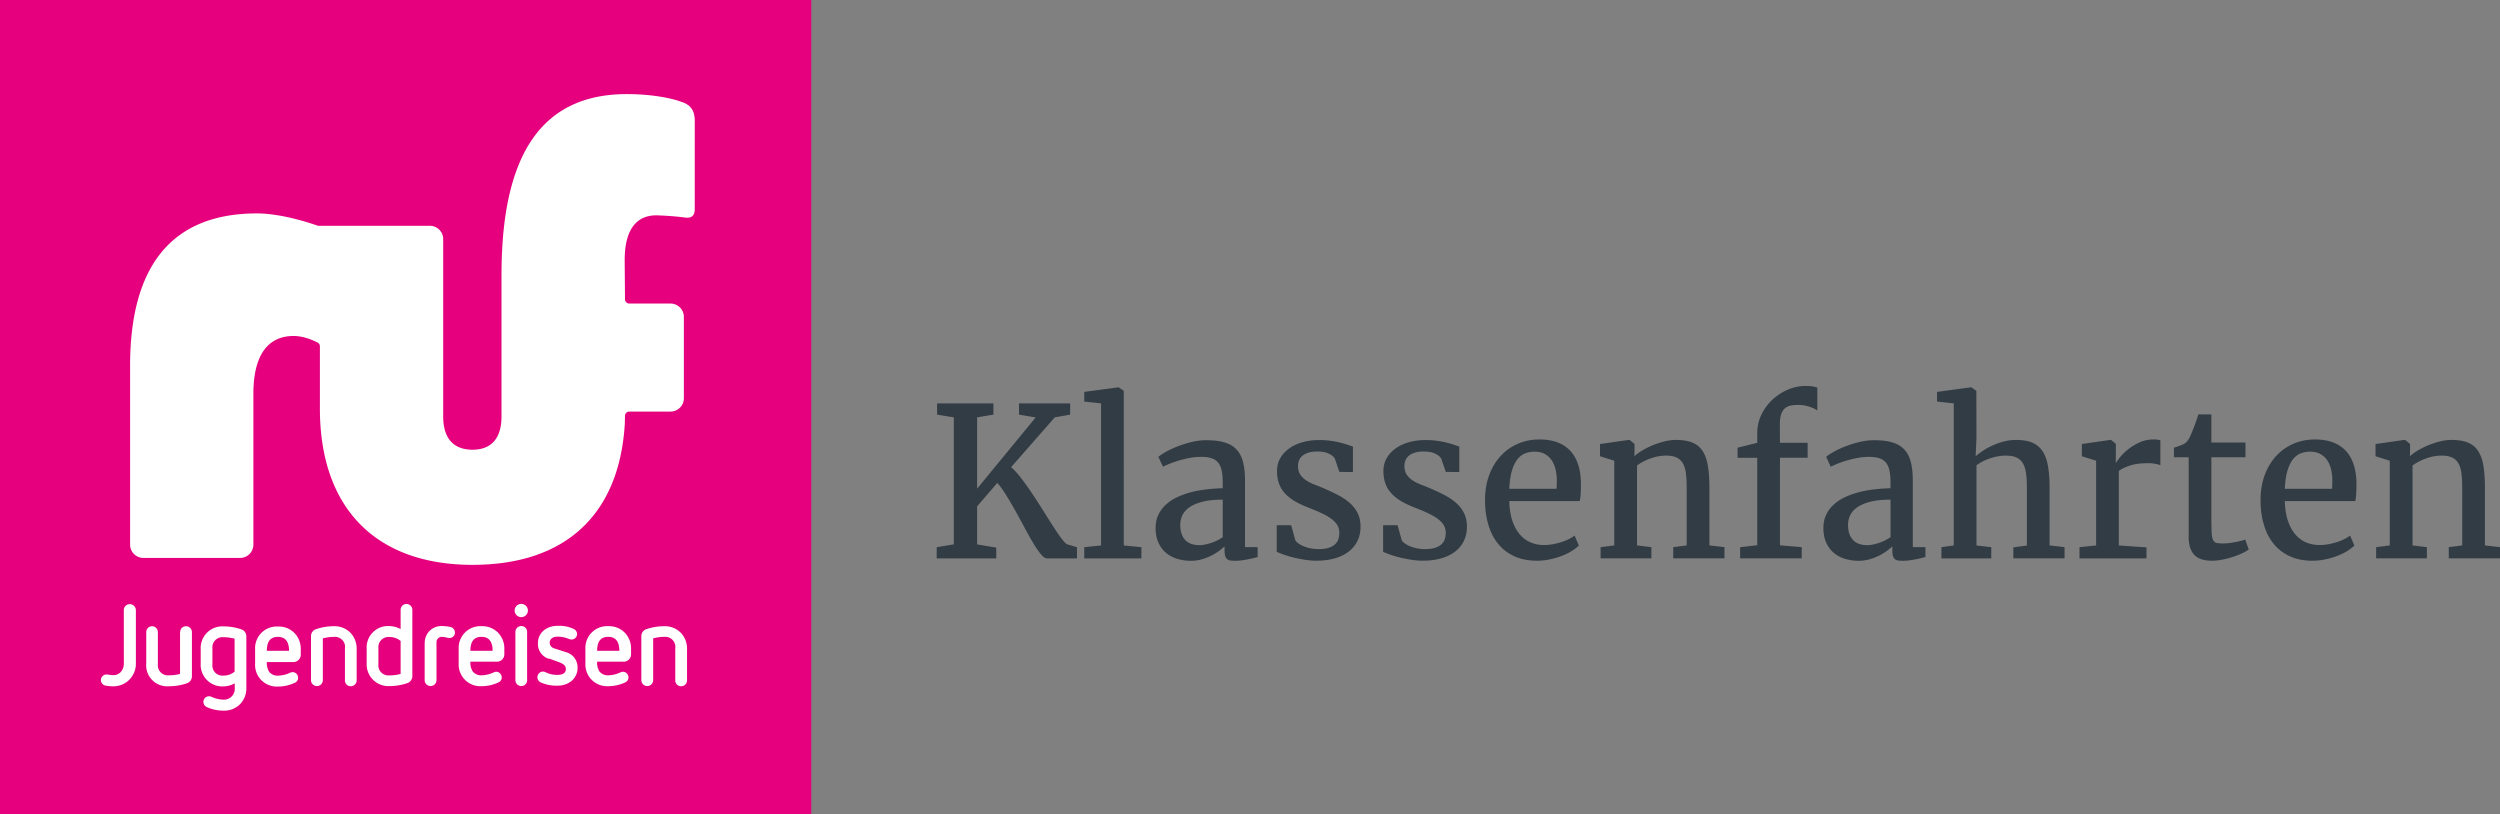
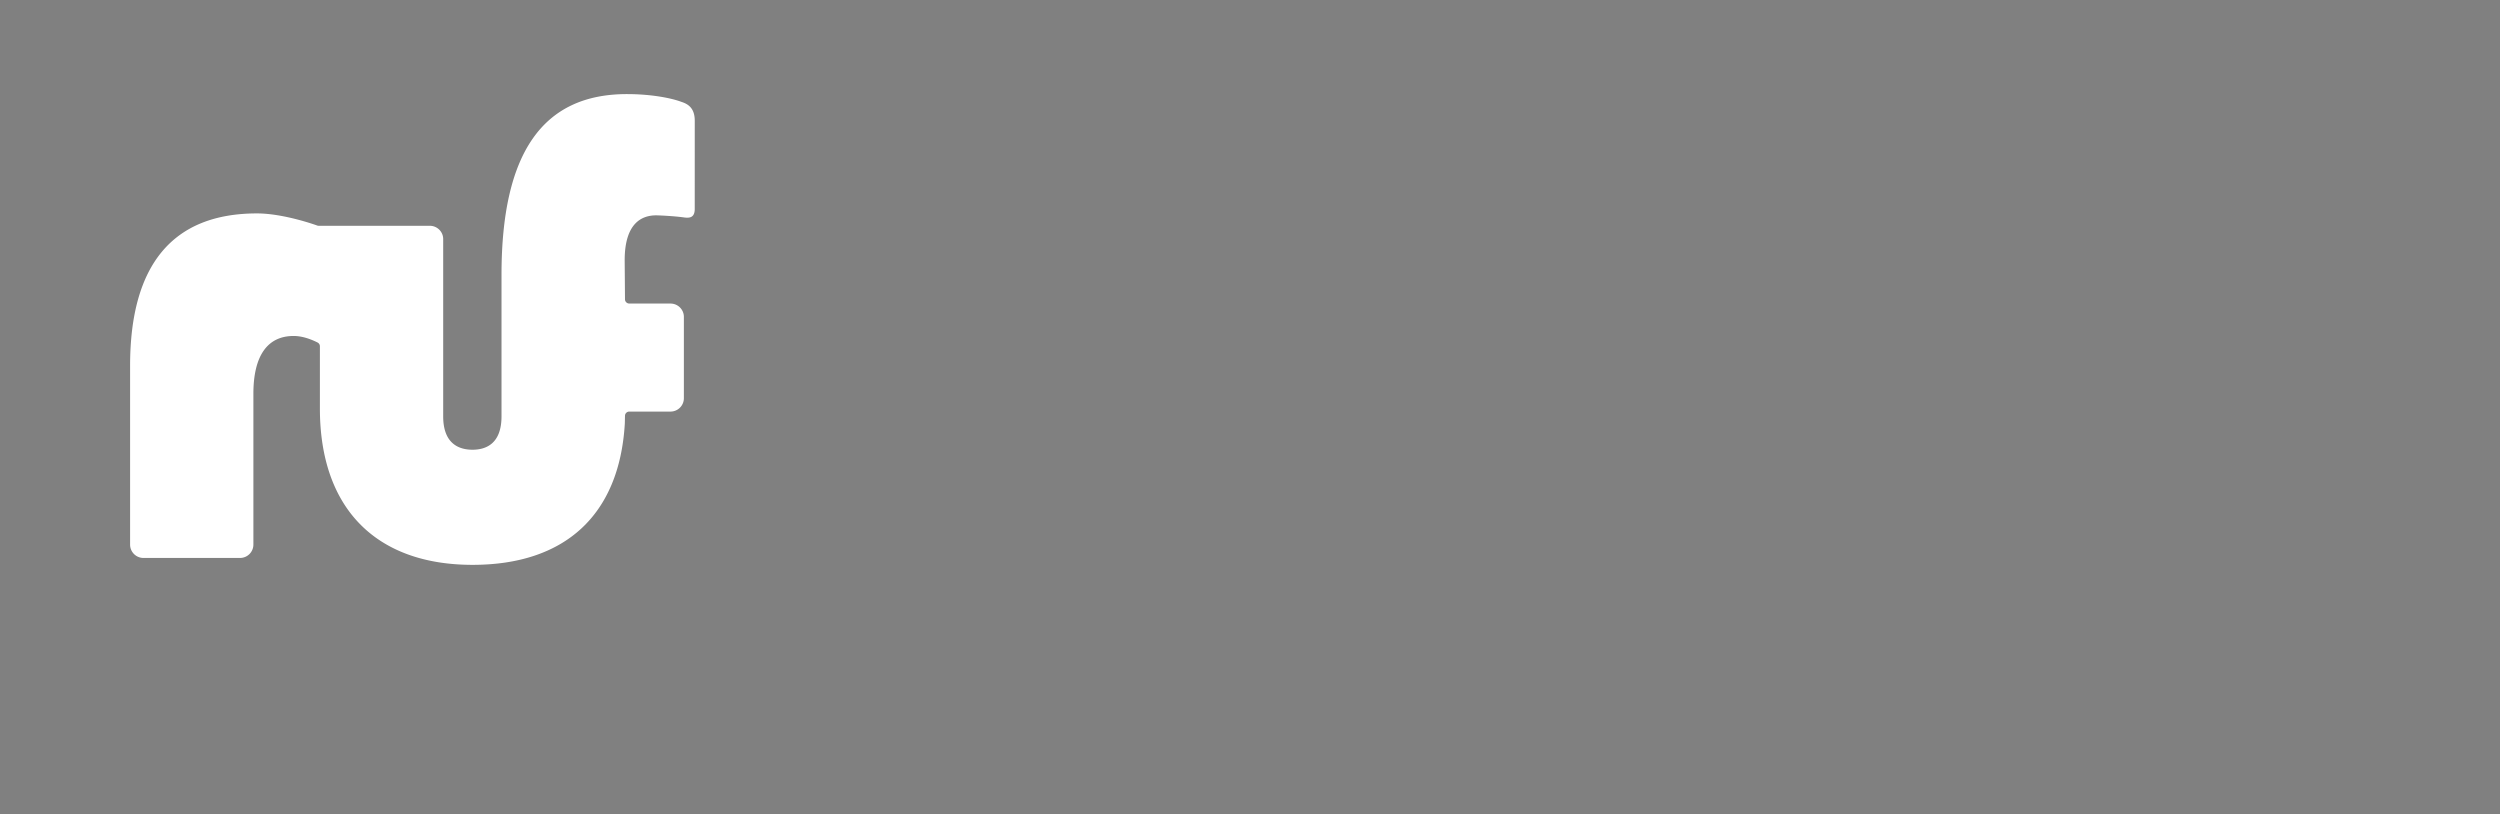
<svg xmlns="http://www.w3.org/2000/svg" version="1.1" id="Ebene_1" x="0" y="0" width="623.345" height="202.987" style="enable-background:new 0 0 623.345 202.987;" xml:space="preserve">
  <rect width="100%" height="100%" fill="#808080" stroke="none" />
  <style>.st1{fill:#FFFFFF}</style>
  <g id="Ebene_1_00000059309674516226722500000000885561949551407801_">
-     <path d="M0 0h202.28v202.987H0V0z" style="fill:#E6007E" />
-     <path class="st1" d="M30.869 152.116a1.485 1.485 0 0 1 1.476-1.476 1.515 1.515 0 0 1 1.535 1.476v13.403a5.609 5.609 0 0 1-5.589 5.609c-.64.001-1.279-.055-1.909-.167a1.407 1.407 0 0 1-1.22-1.368 1.387 1.387 0 0 1 1.357-1.417h.05c.453 0 .905.167 1.732.167a2.4 2.4 0 0 0 1.781-.768 3.044 3.044 0 0 0 .797-2.037l-.01-13.422zm14.053 5.501a1.446 1.446 0 0 1 1.416-1.476h.04c.815 0 1.476.661 1.476 1.476v11.021a1.832 1.832 0 0 1-1.25 1.732 13.659 13.659 0 0 1-4.458.738 5.244 5.244 0 0 1-5.678-5.708v-7.784a1.466 1.466 0 0 1 1.447-1.476c.806.011 1.452.67 1.447 1.476v8.01a2.508 2.508 0 0 0 2.756 2.755c.936.003 1.868-.113 2.775-.344v-10.421l.029.001zm13.57 12.793a6.332 6.332 0 0 1-2.775.738 5.403 5.403 0 0 1-5.678-5.707v-3.582a5.403 5.403 0 0 1 5.678-5.678 13.77 13.77 0 0 1 4.458.738 1.842 1.842 0 0 1 1.25 1.732v12.861a5.662 5.662 0 0 1-1.594 4.094 5.547 5.547 0 0 1-4.113 1.584 9.836 9.836 0 0 1-4.123-.876 1.438 1.438 0 0 1-.876-1.309 1.387 1.387 0 0 1 1.437-1.397c.225.014.446.071.649.167a7.438 7.438 0 0 0 2.952.679 2.706 2.706 0 0 0 2.775-2.952V170.4l-.04.01zm0-11.16a11.5 11.5 0 0 0-2.775-.374 2.53 2.53 0 0 0-2.755 2.755v4.064a2.508 2.508 0 0 0 2.756 2.755 4.289 4.289 0 0 0 2.775-.984l-.001-8.216zm8.039 5.796c-.07.853.13 1.706.571 2.44a2.628 2.628 0 0 0 2.185.984 7.601 7.601 0 0 0 3.06-.738c.189-.089.393-.139.6-.148.743.01 1.351.595 1.388 1.338a1.348 1.348 0 0 1-.738 1.279 9.85 9.85 0 0 1-4.31.984 5.403 5.403 0 0 1-5.678-5.707v-3.582a5.403 5.403 0 0 1 5.678-5.678 5.552 5.552 0 0 1 4.113 1.594 5.648 5.648 0 0 1 1.594 4.084v1.338a1.84 1.84 0 0 1-1.84 1.84h-6.623v-.028zm5.54-2.775c0-2.362-.984-3.474-2.785-3.474s-2.755 1.082-2.755 3.474h5.54zm13.964-.718a2.539 2.539 0 0 0-2.785-2.755c-.93.01-1.856.136-2.755.374v10.421a1.476 1.476 0 0 1-2.952 0v-10.982a1.8 1.8 0 0 1 1.25-1.732 13.539 13.539 0 0 1 4.428-.738 5.58 5.58 0 0 1 4.123 1.594 5.685 5.685 0 0 1 1.584 4.084v7.813c.006.81-.647 1.47-1.456 1.476h-.02a1.438 1.438 0 0 1-1.448-1.426l.001-.05v-8.04l.03-.039zm5.392.226a5.333 5.333 0 0 1 5.677-5.678 6.479 6.479 0 0 1 2.785.738v-4.773a1.446 1.446 0 0 1 1.416-1.476h.031c.808 0 1.465.648 1.476 1.456v16.552a1.832 1.832 0 0 1-1.25 1.732c-1.435.49-2.941.739-4.458.738a5.422 5.422 0 0 1-5.678-5.707l.001-3.582zm8.463-1.968a4.358 4.358 0 0 0-2.785-.984 2.53 2.53 0 0 0-2.755 2.755v4.064a2.508 2.508 0 0 0 2.756 2.755c.942.007 1.879-.119 2.785-.374l-.001-8.216zm6.013.512a4.142 4.142 0 0 1 4.231-4.231c.717.007 1.433.083 2.135.226a1.426 1.426 0 0 1 1.161 1.397 1.329 1.329 0 0 1-1.297 1.359c-.031.001-.06 0-.091-.001a1.48 1.48 0 0 1-.482-.059 6.385 6.385 0 0 0-1.427-.226 1.32 1.32 0 0 0-1.299 1.309v9.486a1.476 1.476 0 0 1-2.952 0v-9.28l.021.02zm11.385 4.635c-.07.853.13 1.706.571 2.44a2.628 2.628 0 0 0 2.185.984 7.648 7.648 0 0 0 3.07-.738c.185-.089.386-.139.59-.148a1.406 1.406 0 0 1 1.397 1.338 1.348 1.348 0 0 1-.738 1.279 9.955 9.955 0 0 1-4.32.984 5.422 5.422 0 0 1-5.678-5.707v-3.582a5.412 5.412 0 0 1 5.678-5.678 5.538 5.538 0 0 1 4.113 1.594 5.648 5.648 0 0 1 1.594 4.084v1.338a1.84 1.84 0 0 1-1.84 1.84h-6.623l.001-.028zm5.54-2.696c0-2.362-.984-3.474-2.785-3.474s-2.755 1.082-2.755 3.474h5.54zm7.154-8.384a1.653 1.653 0 1 1 1.643-1.663v.02a1.651 1.651 0 0 1-1.643 1.643zm-1.476 3.69a1.485 1.485 0 0 1 1.476-1.476c.799 0 1.447.648 1.447 1.447v12.045a1.436 1.436 0 0 1-1.396 1.475l-.05.001a1.476 1.476 0 0 1-1.476-1.476v-12.016h-.001zm8.345 6.701a3.877 3.877 0 0 1-2.726-3.936c0-2.499 2.066-4.29 4.92-4.29a8.305 8.305 0 0 1 3.857.718c.576.191.969.722.984 1.328 0 .756-.612 1.368-1.368 1.368a1.885 1.885 0 0 1-.679-.148 7.45 7.45 0 0 0-2.814-.571c-1.161 0-1.968.571-1.968 1.535a1.524 1.524 0 0 0 1.161 1.397l2.785.905a3.935 3.935 0 0 1 3.011 3.936c0 2.499-2.017 4.458-5.058 4.458a9.76 9.76 0 0 1-4.084-.797 1.417 1.417 0 0 1 .541-2.726c.225.018.446.078.649.177.916.454 1.93.677 2.952.649 1.368 0 2.076-.512 2.076-1.476s-.856-1.388-1.909-1.761l-2.322-.856-.008.09zm12.035.689c-.07.853.13 1.706.571 2.44a2.628 2.628 0 0 0 2.185.984 7.648 7.648 0 0 0 3.07-.738c.185-.089.386-.139.59-.148a1.406 1.406 0 0 1 1.397 1.338 1.348 1.348 0 0 1-.738 1.279 9.955 9.955 0 0 1-4.32.984 5.422 5.422 0 0 1-5.678-5.707v-3.582a5.412 5.412 0 0 1 5.678-5.678 5.538 5.538 0 0 1 4.113 1.594 5.648 5.648 0 0 1 1.594 4.084v1.338a1.84 1.84 0 0 1-1.84 1.84h-6.623l.001-.028zm5.54-2.696c0-2.362-.984-3.474-2.785-3.474-1.801 0-2.755 1.082-2.755 3.474h5.54zm13.964-.719a2.539 2.539 0 0 0-2.785-2.755 11.06 11.06 0 0 0-2.745.374v10.421a1.476 1.476 0 0 1-2.952 0v-10.972a1.8 1.8 0 0 1 1.25-1.732 13.618 13.618 0 0 1 4.428-.738 5.562 5.562 0 0 1 4.123 1.594 5.648 5.648 0 0 1 1.594 4.084v7.813c.006.81-.647 1.47-1.456 1.476h-.03a1.447 1.447 0 0 1-1.447-1.447v-8.069l.02-.049z" />
-   </g>
+     </g>
  <path id="ruf_fahne_00000179631446534729177840000007269796891040322453_" class="st1" d="M117.832 140.838c-24.193 0-38.069-14.205-38.069-38.971V86.346c0-.404-.225-.768-.589-.95-2.156-1.078-4.161-1.624-5.957-1.624-6.567 0-10.037 4.982-10.037 14.41v37.616a3.333 3.333 0 0 1-3.334 3.322l-24.074-.001a3.333 3.333 0 0 1-3.334-3.323V91.194c0-25.202 10.643-37.982 31.635-37.982 6.733 0 14.929 2.988 15.008 3.017.121.045.248.068.377.068h27.716c1.814 0 3.307 1.462 3.33 3.26v44.252c0 6.881 3.978 8.325 7.314 8.325 3.298 0 7.228-1.445 7.228-8.325V68.512c0-30.314 10.226-45.05 31.261-45.05 6.225 0 11.179 1.031 13.531 1.915 1.658.524 3.39 1.507 3.39 4.717l-.006 22.043c0 2.137-1.347 2.137-1.923 2.137-.218 0-.454-.018-.718-.056-2.571-.361-6.322-.524-6.991-.524-3.575 0-7.836 1.945-7.836 11.212l.079 9.728a1.068 1.068 0 0 0 1.07 1.051l10.281.004c1.829 0 3.324 1.481 3.332 3.301v20.311a3.334 3.334 0 0 1-3.337 3.321h-10.273c-.574 0-1.044.446-1.07 1.015a52.31 52.31 0 0 0-.02.854c-.009.488-.02 1.015-.03 1.192-1.361 22.669-14.84 35.155-37.954 35.155z" />
-   <path d="M268.542 139.225h-7.518c-.426 0-.933-.357-1.522-1.078-.595-.72-1.228-1.648-1.904-2.782a88.61 88.61 0 0 1-2.143-3.821 246.474 246.474 0 0 0-2.299-4.204c-.777-1.385-1.547-2.7-2.312-3.934s-1.491-2.237-2.186-2.995l-5.024 5.839v9.497l4.774.789v2.694h-14.854v-2.794l4.266-.708v-31.662l-4.166-.683v-2.794h14.039v2.794l-4.06.683v17.773l14.597-17.748-4.141-.708-.025-2.794h12.768v2.794l-3.834.683-10.894 12.417c.814.695 1.679 1.648 2.6 2.857a77.326 77.326 0 0 1 2.794 3.934c.94 1.416 1.867 2.85 2.782 4.316.915 1.466 1.76 2.794 2.537 3.997.777 1.203 1.472 2.193 2.08 2.969.608.777 1.078 1.184 1.397 1.222l2.237.658v2.794l.011-.005zm1.804 0v-2.794l4.191-.432v-35.421l-4.191-.457v-2.412l8.533-1.14h.05l1.272.89V136l4.392.432v2.794h-14.247zm17.798-7.612c0-1.222.232-2.305.683-3.264a8.137 8.137 0 0 1 1.879-2.525 11.184 11.184 0 0 1 2.807-1.854 20.244 20.244 0 0 1 3.477-1.247c1.247-.319 2.537-.558 3.884-.708s2.681-.244 3.997-.282v-1.347c0-1.184-.081-2.186-.251-3.007-.169-.821-.464-1.491-.877-2.005-.413-.514-.971-.89-1.66-1.115-.695-.232-1.572-.345-2.637-.345-.915 0-1.829.088-2.744.257-.915.169-1.792.376-2.631.62s-1.61.507-2.312.789c-.702.282-1.291.539-1.767.777h-.025l-1.14-2.437c.32-.307.89-.695 1.704-1.165.814-.476 1.773-.933 2.882-1.372a28.375 28.375 0 0 1 3.577-1.14c1.278-.32 2.55-.482 3.821-.482 1.779 0 3.276.182 4.504.545 1.228.363 2.224.946 2.982 1.754.764.802 1.309 1.848 1.635 3.126.332 1.278.495 2.838.495 4.686v16.551h3.151v2.462c-.319.088-.708.182-1.153.294a26.29 26.29 0 0 1-2.907.545c-.507.069-.99.1-1.447.1s-.883-.019-1.234-.063c-.345-.044-.633-.15-.852-.332-.219-.175-.382-.445-.495-.802-.113-.357-.163-.839-.163-1.447v-.94c-.219.2-.583.501-1.078.902-.501.401-1.115.796-1.842 1.197-.727.395-1.56.745-2.487 1.04a9.905 9.905 0 0 1-2.995.445 11.73 11.73 0 0 1-3.339-.47 7.876 7.876 0 0 1-2.794-1.46c-.802-.658-1.447-1.51-1.93-2.55-.482-1.04-.727-2.28-.727-3.721l.009-.01zm10.97 4.317c.357 0 .777-.044 1.272-.138.489-.094.996-.226 1.522-.395s1.046-.382 1.56-.633.984-.533 1.41-.839v-9.341c-2.03 0-3.728.175-5.093.533-1.366.357-2.45.827-3.264 1.41-.814.583-1.391 1.247-1.729 1.992a5.574 5.574 0 0 0-.507 2.337c0 .933.125 1.717.37 2.362s.583 1.172 1.015 1.572c.432.407.946.695 1.535.877a6.708 6.708 0 0 0 1.904.269l.005-.006zm19.22 1.672v-6.653h3.602l1.04 3.759c.15.269.413.539.789.802.37.263.814.501 1.322.708a8.917 8.917 0 0 0 1.704.507 9.966 9.966 0 0 0 1.955.188c1.052 0 1.911-.113 2.587-.345.677-.226 1.209-.526 1.598-.902.388-.37.658-.808.802-1.309a5.508 5.508 0 0 0 .213-1.535 3.65 3.65 0 0 0-.445-1.792c-.294-.533-.752-1.04-1.359-1.522-.608-.482-1.391-.958-2.349-1.422a44.555 44.555 0 0 0-3.414-1.46c-1.372-.526-2.556-1.084-3.552-1.673-.996-.595-1.829-1.259-2.487-1.992a7.219 7.219 0 0 1-1.46-2.462c-.313-.908-.47-1.936-.47-3.082s.269-2.224.802-3.164 1.272-1.748 2.211-2.424c.94-.677 2.049-1.197 3.327-1.56s2.663-.545 4.154-.545c1.046 0 2.011.063 2.894.188s1.679.282 2.387.457c.708.175 1.334.357 1.867.545.533.188.958.332 1.284.432v6.346l-3.377-.025-1.115-3.276c-.219-.439-.695-.852-1.435-1.234-.733-.382-1.679-.57-2.832-.57-.883-.019-1.635.069-2.262.257s-1.134.439-1.522.764a2.995 2.995 0 0 0-.865 1.128 3.441 3.441 0 0 0-.282 1.385c0 .915.194 1.66.583 2.237a5.224 5.224 0 0 0 1.535 1.472c.633.407 1.359.764 2.168 1.065.808.301 1.641.645 2.487 1.015 1.165.507 2.28 1.04 3.339 1.598a14.234 14.234 0 0 1 2.807 1.917c.814.72 1.46 1.56 1.942 2.512.482.958.727 2.086.727 3.389s-.251 2.456-.752 3.502a7.401 7.401 0 0 1-2.168 2.681c-.946.733-2.105 1.303-3.464 1.698-1.366.395-2.901.595-4.611.595-.915 0-1.861-.075-2.844-.226-.984-.15-1.923-.338-2.832-.558s-1.729-.464-2.462-.727a23.889 23.889 0 0 1-1.767-.695v.006zm26.531 0v-6.653h3.602l1.04 3.759c.15.269.413.539.789.802.37.263.814.501 1.322.708.507.213 1.078.382 1.704.507s1.278.188 1.955.188c1.052 0 1.911-.113 2.587-.345.677-.226 1.209-.526 1.598-.902.388-.37.658-.808.802-1.309a5.508 5.508 0 0 0 .213-1.535 3.65 3.65 0 0 0-.445-1.792c-.294-.533-.752-1.04-1.359-1.522-.608-.482-1.391-.958-2.349-1.422a44.555 44.555 0 0 0-3.414-1.46c-1.372-.526-2.556-1.084-3.552-1.673-.996-.595-1.829-1.259-2.487-1.992a7.219 7.219 0 0 1-1.46-2.462c-.313-.908-.47-1.936-.47-3.082s.269-2.224.802-3.164 1.272-1.748 2.211-2.424c.94-.677 2.049-1.197 3.327-1.56s2.663-.545 4.154-.545c1.046 0 2.011.063 2.894.188s1.679.282 2.387.457c.708.175 1.334.357 1.867.545.533.188.958.332 1.284.432v6.346l-3.377-.025-1.115-3.276c-.219-.439-.695-.852-1.435-1.234-.733-.382-1.679-.57-2.832-.57-.883-.019-1.635.069-2.262.257-.626.188-1.134.439-1.522.764a2.995 2.995 0 0 0-.865 1.128 3.441 3.441 0 0 0-.282 1.385c0 .915.194 1.66.583 2.237a5.224 5.224 0 0 0 1.535 1.472c.633.407 1.359.764 2.168 1.065.808.301 1.641.645 2.487 1.015 1.165.507 2.28 1.04 3.339 1.598a14.234 14.234 0 0 1 2.807 1.917c.814.72 1.46 1.56 1.942 2.512.482.958.727 2.086.727 3.389s-.251 2.456-.752 3.502a7.401 7.401 0 0 1-2.168 2.681c-.946.733-2.105 1.303-3.464 1.698-1.366.395-2.901.595-4.611.595-.915 0-1.861-.075-2.844-.226a33.396 33.396 0 0 1-2.832-.558 23.907 23.907 0 0 1-2.462-.727 23.889 23.889 0 0 1-1.767-.695v.006zm38.359 2.206c-2.149 0-4.034-.37-5.651-1.115-1.616-.746-2.969-1.785-4.047-3.12-1.084-1.334-1.898-2.932-2.437-4.786-.545-1.854-.814-3.89-.814-6.108s.338-4.304 1.015-6.158c.677-1.854 1.623-3.446 2.832-4.774a12.562 12.562 0 0 1 4.304-3.082c1.66-.727 3.471-1.09 5.432-1.09 3.201 0 5.676.865 7.443 2.6 1.76 1.735 2.719 4.304 2.869 7.706a52.523 52.523 0 0 1-.025 2.882 12.357 12.357 0 0 1-.257 2.174H376.32v.15c.069 1.93.345 3.577.839 4.949.489 1.372 1.128 2.493 1.917 3.364s1.691 1.51 2.706 1.904a8.562 8.562 0 0 0 3.176.595c.727 0 1.466-.069 2.211-.2.746-.138 1.46-.313 2.143-.533s1.309-.476 1.879-.764a9.169 9.169 0 0 0 1.41-.865l1.065 2.487c-.489.489-1.115.965-1.867 1.422-.752.457-1.591.858-2.512 1.203-.921.345-1.898.626-2.932.839a15.44 15.44 0 0 1-3.126.32h-.005zm-.633-27.189a6.23 6.23 0 0 0-2.362.445c-.727.294-1.366.802-1.917 1.51s-.996 1.66-1.347 2.844c-.345 1.184-.564 2.675-.645 4.467h11.778c.031-.338.056-.695.063-1.065.006-.37.013-.72.013-1.04 0-.946-.1-1.854-.307-2.719s-.526-1.623-.965-2.287a4.865 4.865 0 0 0-1.717-1.572c-.702-.388-1.572-.583-2.6-.583h.006zm16.502 26.606v-2.794l3.402-.432v-21.125l-3.552-1.115v-3.045l7.236-1.04h.125l1.247 1.015v1.98l-.05 1.09c.558-.507 1.247-1.002 2.067-1.485a20.521 20.521 0 0 1 5.5-2.224 11.99 11.99 0 0 1 2.819-.357c1.673 0 3.057.226 4.141.683a5.435 5.435 0 0 1 2.55 2.155c.62.984 1.046 2.23 1.284 3.746s.357 3.339.357 5.469v14.246l3.759.432v2.794h-12.774v-2.794l3.352-.432v-14.271c0-1.353-.056-2.537-.175-3.552-.119-1.015-.357-1.861-.72-2.537a3.514 3.514 0 0 0-1.56-1.522c-.677-.338-1.566-.507-2.669-.507-1.284 0-2.575.232-3.872.695s-2.424 1.052-3.389 1.767v19.928l3.577.432v2.794h-12.642l-.013.006zm34.788 0v-2.794l4.266-.482v-21.808h-4.899v-2.512l4.899-1.222v-2.412c0-1.66.357-3.208 1.065-4.648a12.671 12.671 0 0 1 2.769-3.734 13.186 13.186 0 0 1 3.847-2.475c1.428-.601 2.863-.902 4.304-.902.846 0 1.478.044 1.904.125.42.088.789.175 1.09.282v5.713a5.223 5.223 0 0 0-.67-.42 6.834 6.834 0 0 0-1.078-.457c-.42-.144-.89-.269-1.397-.37a8.411 8.411 0 0 0-1.623-.15c-.708 0-1.347.063-1.904.175a3.098 3.098 0 0 0-1.435.708c-.401.357-.702.852-.915 1.485-.213.633-.319 1.46-.319 2.475l.025 4.598h6.904v3.734h-6.904v21.833l5.432.457v2.794h-15.361v.007zm20.767-7.612c0-1.222.232-2.305.683-3.264a8.137 8.137 0 0 1 1.879-2.525 11.184 11.184 0 0 1 2.807-1.854 20.244 20.244 0 0 1 3.477-1.247c1.247-.319 2.537-.558 3.884-.708s2.681-.244 3.997-.282v-1.347c0-1.184-.081-2.186-.251-3.007s-.464-1.491-.877-2.005c-.413-.514-.971-.89-1.66-1.115-.695-.232-1.572-.345-2.637-.345-.915 0-1.829.088-2.744.257-.915.169-1.792.376-2.631.62-.84.244-1.61.507-2.312.789-.702.282-1.291.539-1.767.777h-.025l-1.14-2.437c.32-.307.89-.695 1.704-1.165.814-.476 1.773-.933 2.882-1.372a28.375 28.375 0 0 1 3.577-1.14c1.278-.32 2.55-.482 3.821-.482 1.779 0 3.276.182 4.504.545 1.228.363 2.224.946 2.982 1.754.764.802 1.309 1.848 1.635 3.126.332 1.278.495 2.838.495 4.686v16.551h3.151v2.462c-.32.088-.708.182-1.153.294a26.29 26.29 0 0 1-2.907.545c-.507.069-.99.1-1.447.1-.457 0-.883-.019-1.234-.063-.345-.044-.633-.15-.852-.332-.219-.175-.382-.445-.495-.802-.113-.357-.163-.839-.163-1.447v-.94c-.219.2-.583.501-1.078.902-.501.401-1.115.796-1.842 1.197-.727.395-1.56.745-2.487 1.04a9.905 9.905 0 0 1-2.995.445 11.73 11.73 0 0 1-3.339-.47 7.876 7.876 0 0 1-2.794-1.46c-.802-.658-1.447-1.51-1.93-2.55-.482-1.04-.727-2.28-.727-3.721l.009-.01zm10.97 4.317c.357 0 .777-.044 1.272-.138.489-.094.996-.226 1.522-.395s1.046-.382 1.56-.633.984-.533 1.41-.839v-9.341c-2.03 0-3.728.175-5.093.533-1.366.357-2.449.827-3.264 1.41-.814.583-1.391 1.247-1.729 1.992a5.574 5.574 0 0 0-.507 2.337c0 .933.125 1.717.37 2.362.244.645.583 1.172 1.015 1.572.432.407.946.695 1.535.877a6.708 6.708 0 0 0 1.904.269l.005-.006zm18.456 3.295v-2.794l3.07-.432v-35.421l-4.166-.457v-2.412l8.432-1.14h.125l1.247.89.025 11.703-.2 4.598c.476-.42 1.065-.871 1.779-1.347a17.107 17.107 0 0 1 2.387-1.322 16.948 16.948 0 0 1 2.832-1.002 12.252 12.252 0 0 1 3.107-.395c1.641 0 2.995.232 4.06.695a5.688 5.688 0 0 1 2.55 2.168c.633.984 1.078 2.237 1.334 3.759s.382 3.333.382 5.432v14.246l3.734.432v2.794h-12.767v-2.744l3.377-.457v-14.296c0-1.353-.063-2.537-.188-3.552-.125-1.015-.376-1.861-.752-2.537a3.576 3.576 0 0 0-1.585-1.522c-.683-.338-1.585-.507-2.706-.507-1.234 0-2.512.213-3.821.633-1.309.426-2.481 1.015-3.514 1.779v19.984l3.684.432v2.794l-12.426-.002zm34.424 0v-2.794l4.141-.432v-21.125l-3.552-1.115v-3.045l7.161-1.04h.125l1.19 1.015v1.522l-.025 3.176h.05c.138-.219.445-.645.94-1.284.489-.633 1.14-1.284 1.955-1.955s1.773-1.265 2.882-1.792c1.109-.526 2.33-.789 3.671-.789.388 0 .708.019.965.063s.476.1.658.163v6.221c-.069-.05-.194-.106-.382-.163s-.413-.113-.67-.163c-.257-.05-.551-.1-.865-.138a7.026 7.026 0 0 0-.977-.063c-1.898 0-3.433.188-4.611.57-1.178.382-2.13.833-2.857 1.359v18.587l6.904.482v2.744h-16.708l.005-.004zm27.221-5.407v-19.803h-3.684v-2.387a41.446 41.446 0 0 0 1.56-.533c.514-.188.89-.357 1.128-.507.558-.388 1.034-1.021 1.422-1.904.138-.307.307-.708.507-1.209.2-.501.401-1.009.595-1.535s.37-1.021.532-1.497c.163-.476.276-.846.345-1.115h3.251v7.01h8.508v3.684h-8.508v15.186c0 1.504.019 2.681.063 3.527.044.846.163 1.472.357 1.879s.489.658.877.752c.388.094.921.138 1.597.138h.025c.489 0 1.002-.031 1.535-.1.532-.069 1.052-.15 1.56-.244a18.95 18.95 0 0 0 1.397-.307c.42-.106.764-.213 1.015-.32h.025l.865 2.487c-.407.307-.965.62-1.679.952-.708.332-1.485.633-2.324.902-.839.269-1.704.495-2.6.67s-1.742.263-2.537.263h-.05c-.896 0-1.698-.1-2.412-.307s-1.316-.539-1.817-1.002c-.501-.464-.883-1.084-1.153-1.854s-.407-1.717-.407-2.832l.007.006zm30.872 5.99c-2.149 0-4.034-.37-5.651-1.115-1.616-.746-2.969-1.785-4.047-3.12-1.084-1.334-1.898-2.932-2.437-4.786-.545-1.854-.814-3.89-.814-6.108s.338-4.304 1.015-6.158c.677-1.854 1.623-3.446 2.832-4.774a12.562 12.562 0 0 1 4.304-3.082c1.66-.727 3.471-1.09 5.432-1.09 3.201 0 5.676.865 7.443 2.6 1.76 1.735 2.719 4.304 2.869 7.706a52.523 52.523 0 0 1-.025 2.882 12.357 12.357 0 0 1-.257 2.174h-17.566v.15c.069 1.93.345 3.577.839 4.949.489 1.372 1.128 2.493 1.917 3.364.789.871 1.691 1.51 2.706 1.904a8.562 8.562 0 0 0 3.176.595c.727 0 1.466-.069 2.211-.2.745-.138 1.46-.313 2.143-.533s1.309-.476 1.879-.764a9.169 9.169 0 0 0 1.41-.865l1.065 2.487c-.489.489-1.115.965-1.867 1.422-.752.457-1.591.858-2.512 1.203-.921.345-1.898.626-2.932.839s-2.074.32-3.126.32h-.007zm-.633-27.189a6.23 6.23 0 0 0-2.362.445c-.727.294-1.366.802-1.917 1.51-.551.708-.996 1.66-1.347 2.844-.345 1.184-.564 2.675-.645 4.467h11.778c.031-.338.056-.695.063-1.065.006-.37.013-.72.013-1.04 0-.946-.1-1.854-.307-2.719-.207-.865-.526-1.623-.965-2.287a4.87 4.87 0 0 0-1.716-1.572c-.702-.388-1.573-.583-2.6-.583h.005zm16.502 26.606v-2.794l3.402-.432v-21.125l-3.552-1.115v-3.045l7.236-1.04h.125l1.247 1.015v1.98l-.05 1.09c.558-.507 1.247-1.002 2.067-1.485a20.521 20.521 0 0 1 5.5-2.224 11.99 11.99 0 0 1 2.819-.357c1.673 0 3.057.226 4.141.683s1.936 1.178 2.55 2.155c.62.984 1.046 2.23 1.284 3.746s.357 3.339.357 5.469v14.246l3.759.432v2.794h-12.774v-2.794l3.352-.432v-14.271c0-1.353-.056-2.537-.175-3.552-.119-1.015-.357-1.861-.72-2.537a3.514 3.514 0 0 0-1.56-1.522c-.677-.338-1.566-.507-2.669-.507-1.284 0-2.575.232-3.872.695-1.297.464-2.424 1.052-3.389 1.767v19.928l3.577.432v2.794h-12.642l-.013.006z" style="fill:#323C44" />
</svg>